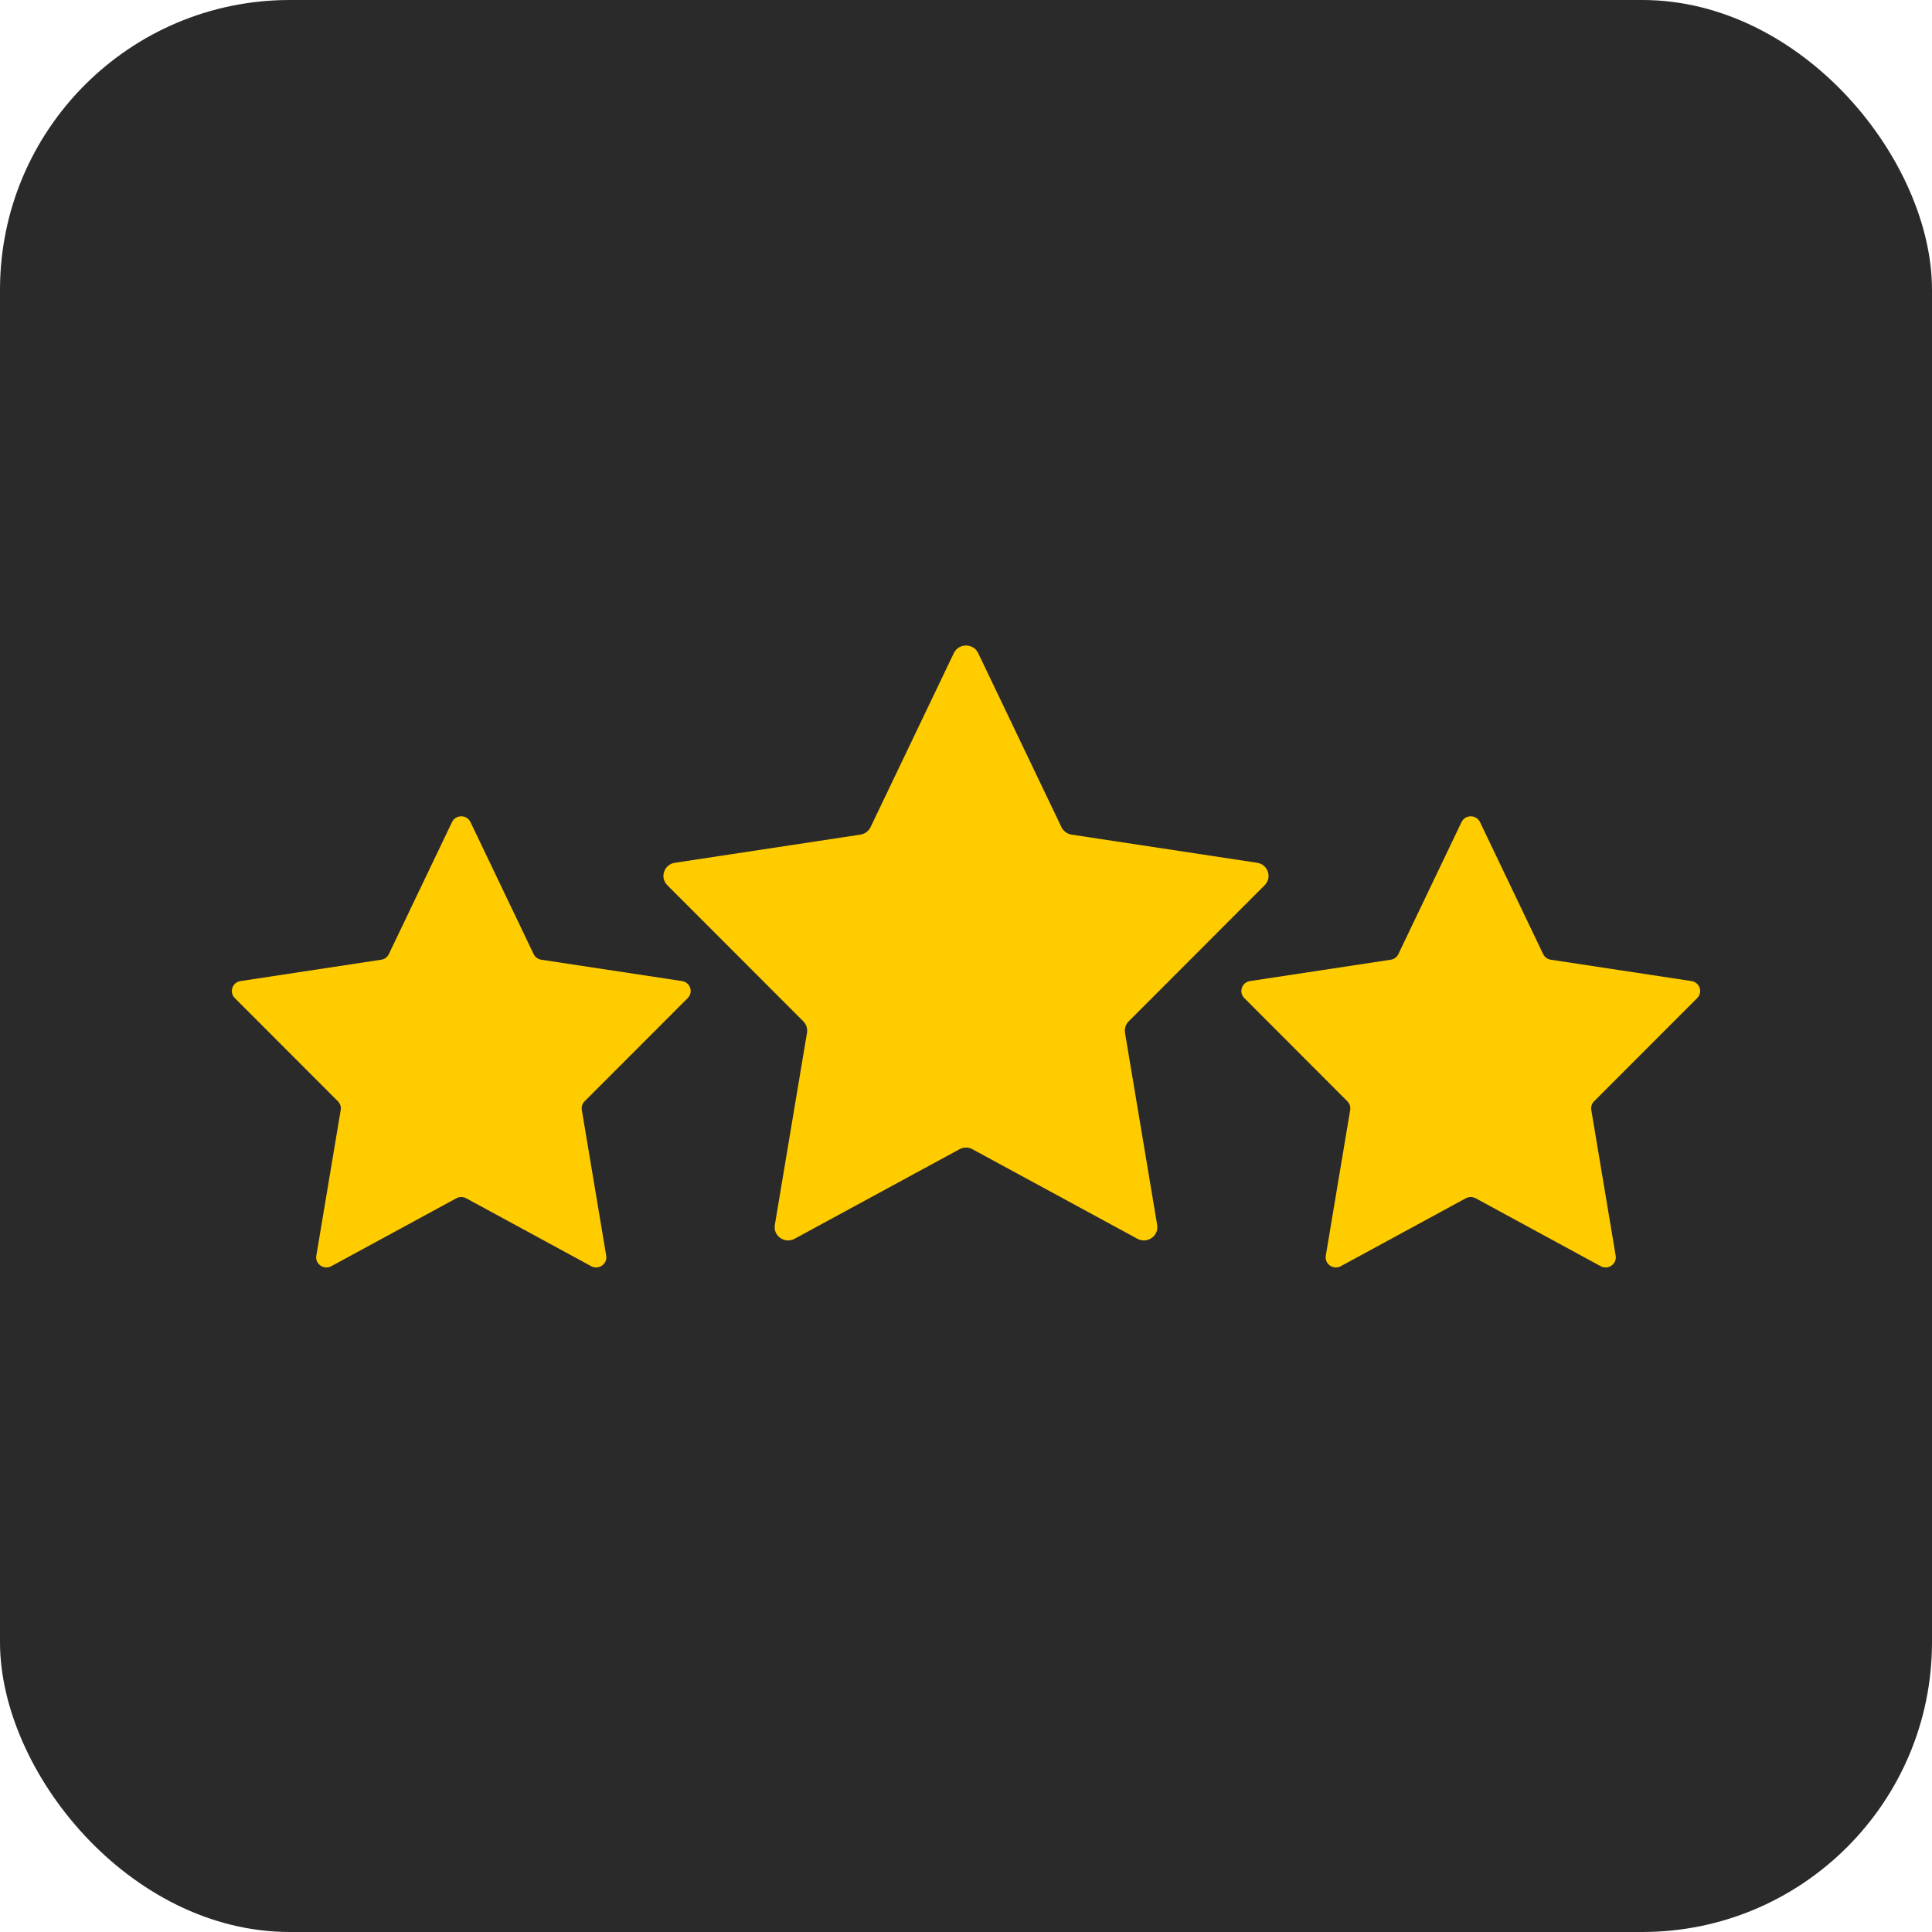
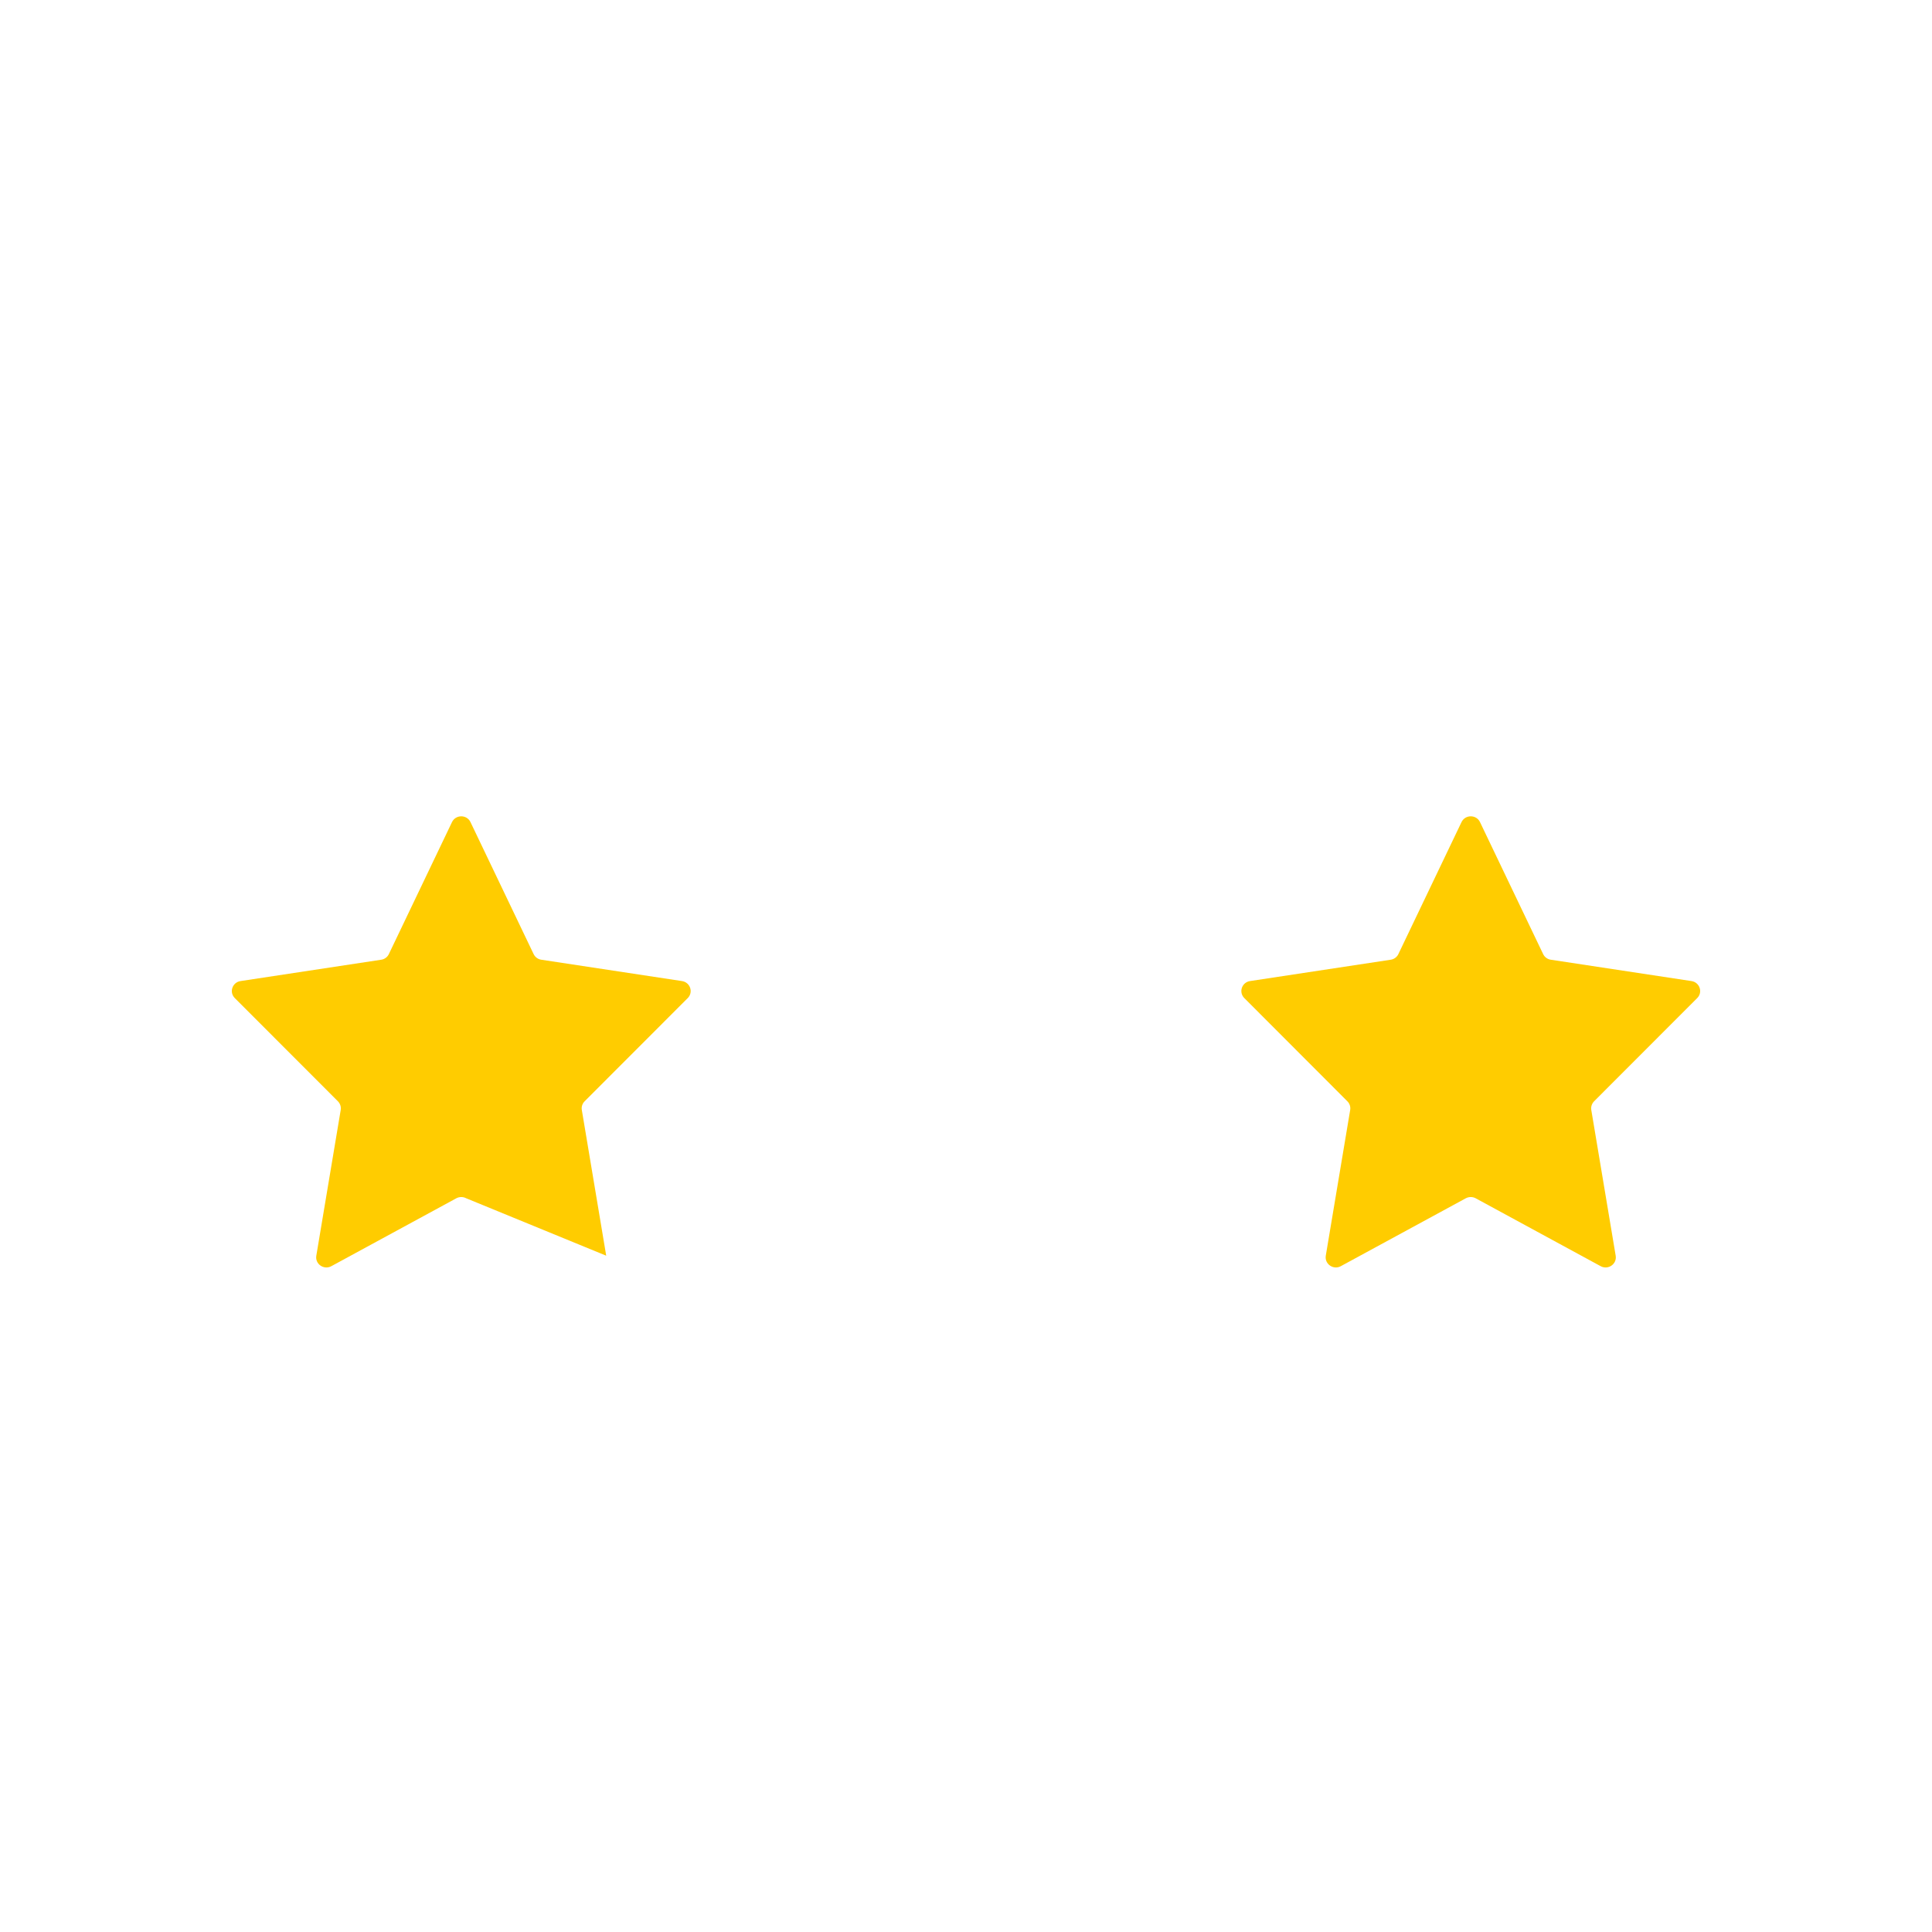
<svg xmlns="http://www.w3.org/2000/svg" width="40" height="40" viewBox="0 0 40 40" fill="none">
-   <rect width="40" height="40" rx="6" fill="#2A2A2A" />
  <g clip-path="url(#clip0_2408_2904)">
-     <path d="M20.252 13.522L21.976 17.125C22.016 17.208 22.095 17.266 22.186 17.28L26.028 17.863C26.252 17.897 26.343 18.168 26.184 18.327L23.368 21.146C23.306 21.208 23.278 21.297 23.292 21.383L23.958 25.362C23.996 25.589 23.752 25.758 23.548 25.647L20.135 23.794C20.051 23.748 19.949 23.748 19.865 23.794L16.452 25.647C16.248 25.758 16.004 25.589 16.042 25.362L16.708 21.383C16.723 21.297 16.694 21.208 16.632 21.146L13.816 18.327C13.656 18.168 13.748 17.897 13.972 17.863L17.814 17.28C17.905 17.266 17.984 17.208 18.024 17.125L19.748 13.522C19.848 13.312 20.152 13.312 20.252 13.522Z" fill="#FFCC00" />
    <path d="M30.642 17.021L31.949 19.753C31.979 19.816 32.038 19.86 32.108 19.87L35.02 20.312C35.191 20.338 35.26 20.543 35.139 20.664L33.004 22.801C32.957 22.849 32.935 22.916 32.946 22.981L33.451 25.998C33.48 26.17 33.295 26.299 33.14 26.215L30.552 24.809C30.489 24.775 30.412 24.775 30.348 24.809L27.76 26.215C27.606 26.299 27.421 26.17 27.449 25.998L27.954 22.981C27.965 22.916 27.944 22.849 27.896 22.801L25.762 20.664C25.641 20.543 25.71 20.338 25.88 20.312L28.793 19.87C28.862 19.86 28.922 19.816 28.952 19.753L30.259 17.021C30.335 16.861 30.566 16.861 30.642 17.021Z" fill="#FFCC00" />
-     <path d="M9.741 17.021L11.048 19.753C11.078 19.816 11.138 19.86 11.207 19.87L14.12 20.312C14.29 20.338 14.36 20.543 14.239 20.664L12.104 22.801C12.056 22.849 12.035 22.916 12.046 22.981L12.551 25.998C12.579 26.17 12.394 26.299 12.24 26.215L9.652 24.809C9.588 24.775 9.511 24.775 9.448 24.809L6.86 26.215C6.705 26.299 6.52 26.17 6.549 25.998L7.054 22.981C7.065 22.916 7.043 22.849 6.996 22.801L4.861 20.664C4.74 20.543 4.809 20.338 4.98 20.312L7.892 19.87C7.962 19.86 8.021 19.816 8.051 19.753L9.358 17.021C9.435 16.861 9.665 16.861 9.741 17.021Z" fill="#FFCC00" />
+     <path d="M9.741 17.021L11.048 19.753C11.078 19.816 11.138 19.86 11.207 19.87L14.12 20.312C14.29 20.338 14.36 20.543 14.239 20.664L12.104 22.801C12.056 22.849 12.035 22.916 12.046 22.981L12.551 25.998L9.652 24.809C9.588 24.775 9.511 24.775 9.448 24.809L6.86 26.215C6.705 26.299 6.52 26.17 6.549 25.998L7.054 22.981C7.065 22.916 7.043 22.849 6.996 22.801L4.861 20.664C4.74 20.543 4.809 20.338 4.98 20.312L7.892 19.87C7.962 19.86 8.021 19.816 8.051 19.753L9.358 17.021C9.435 16.861 9.665 16.861 9.741 17.021Z" fill="#FFCC00" />
  </g>
  <defs>
    <clipPath id="clip0_2408_2904">
      <rect width="32" height="14" fill="white" transform="translate(4 13)" />
    </clipPath>
  </defs>
</svg>